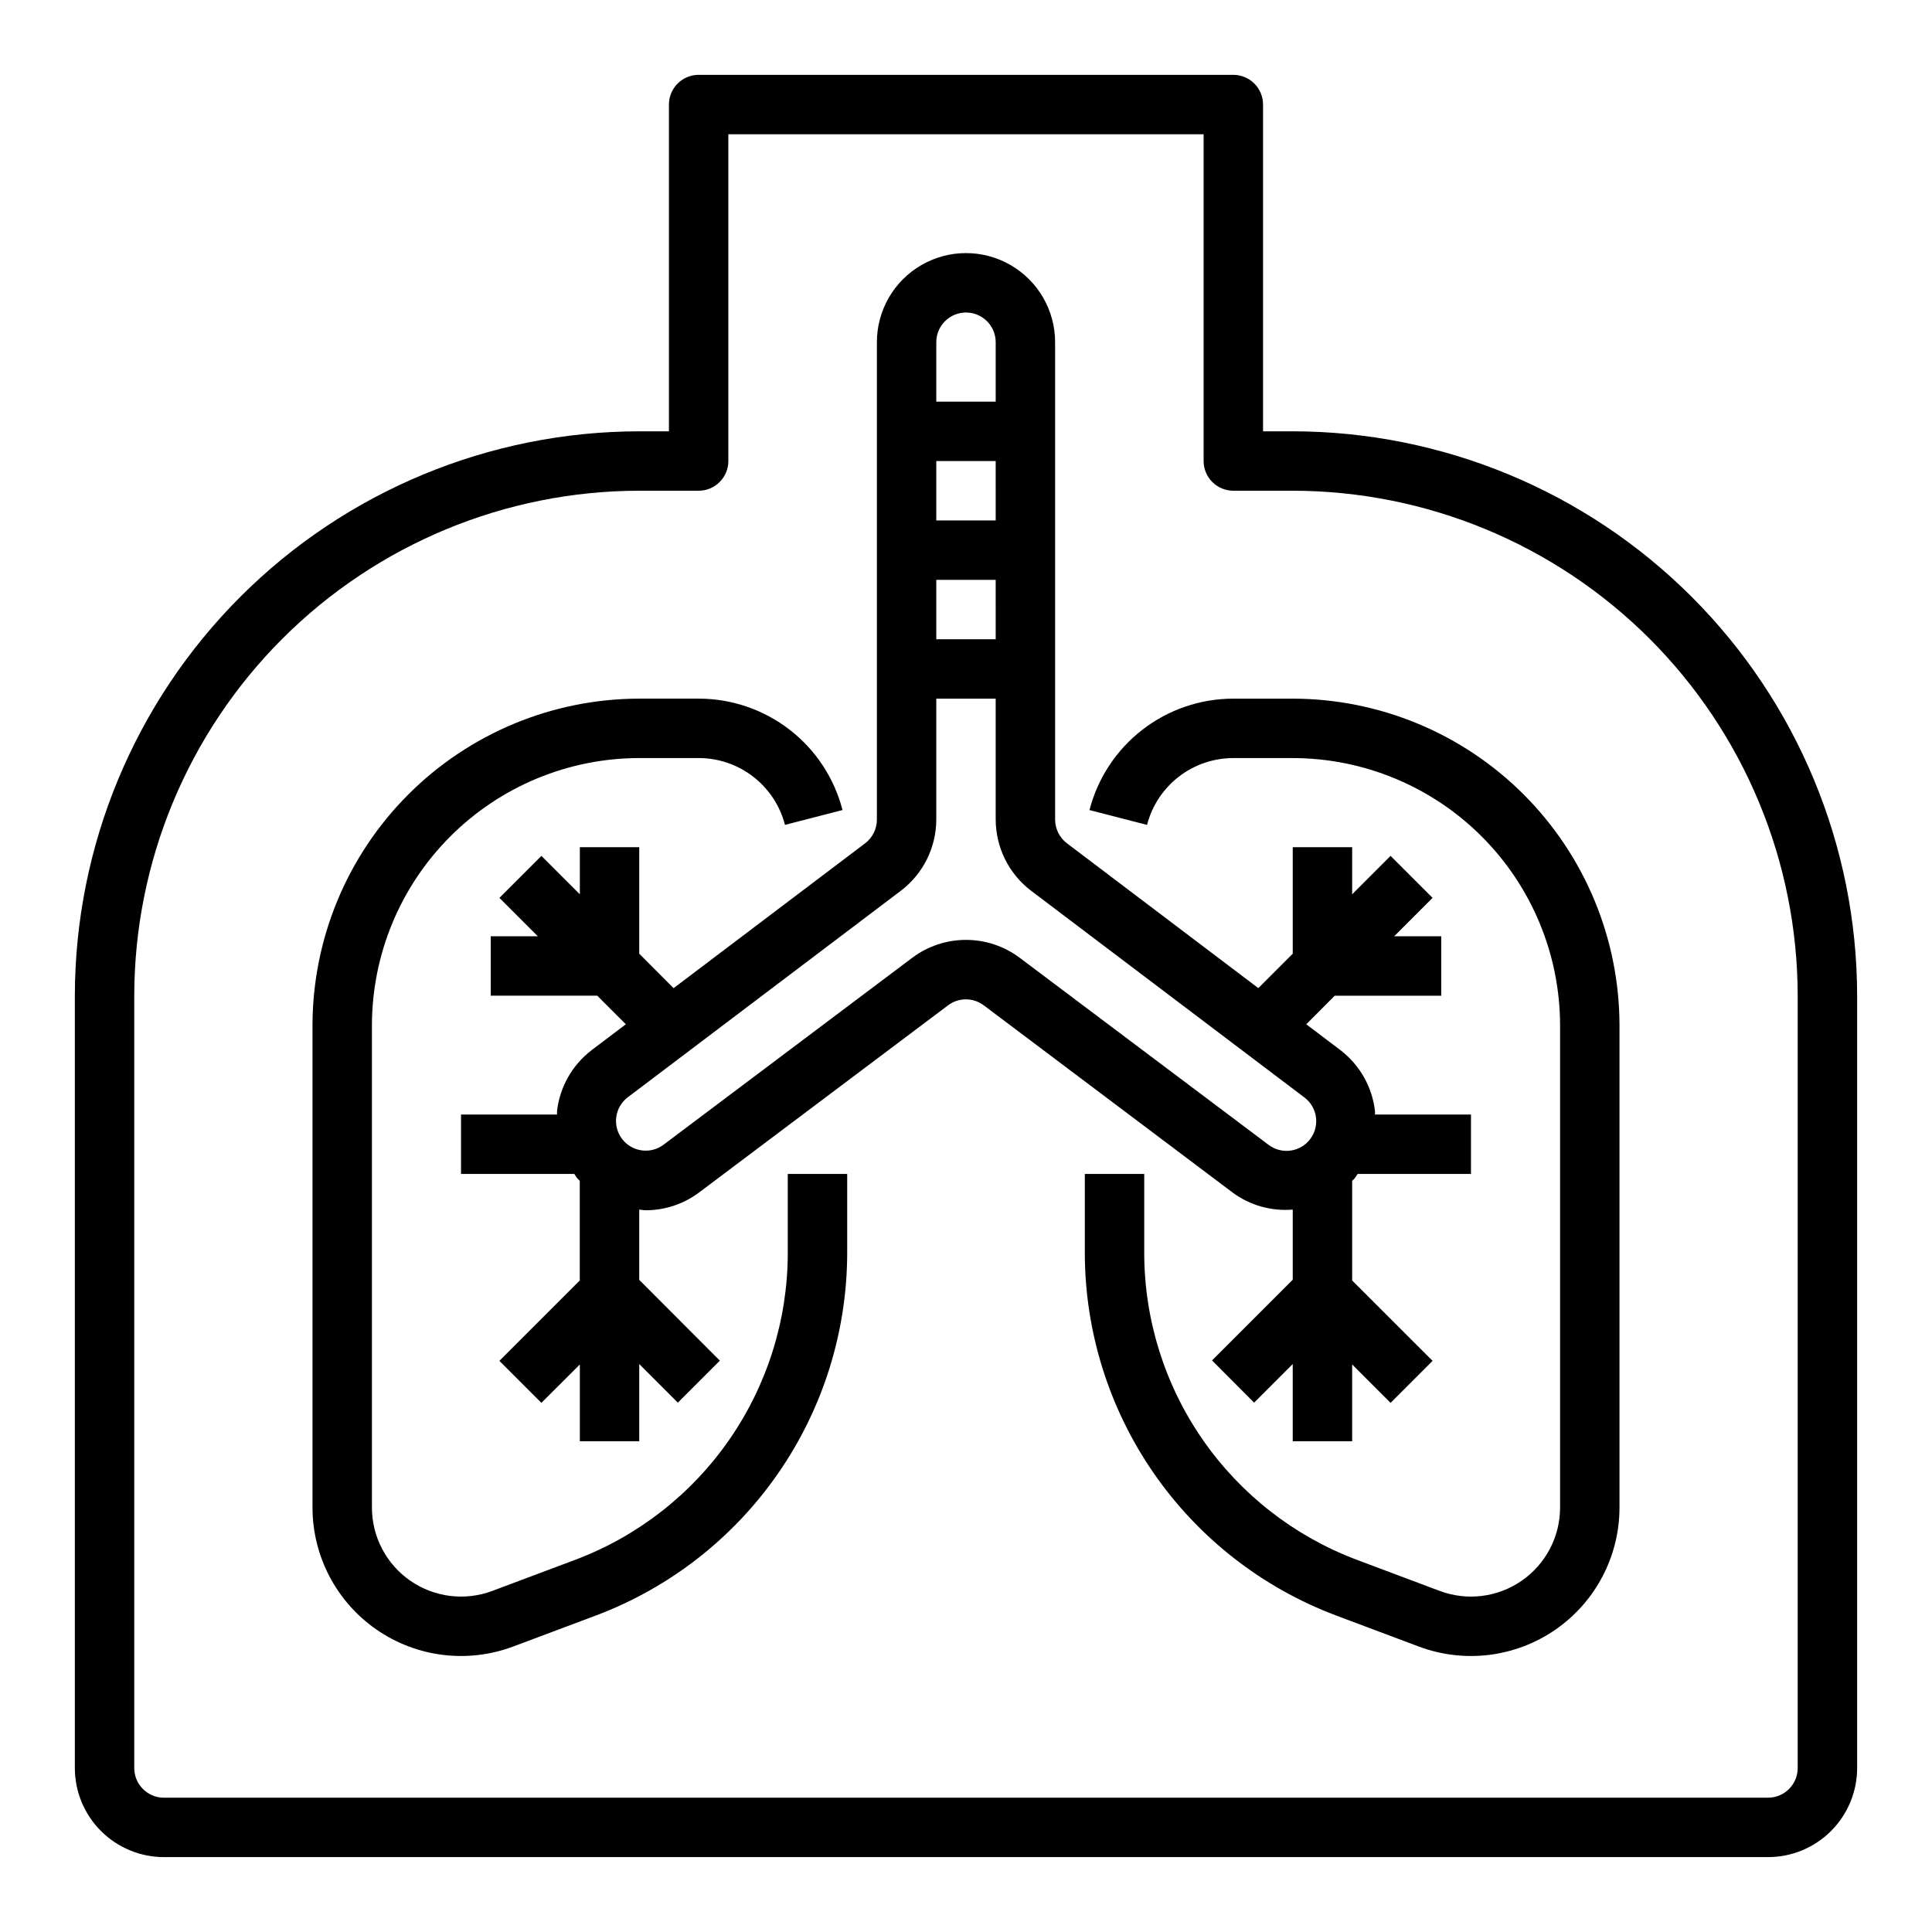
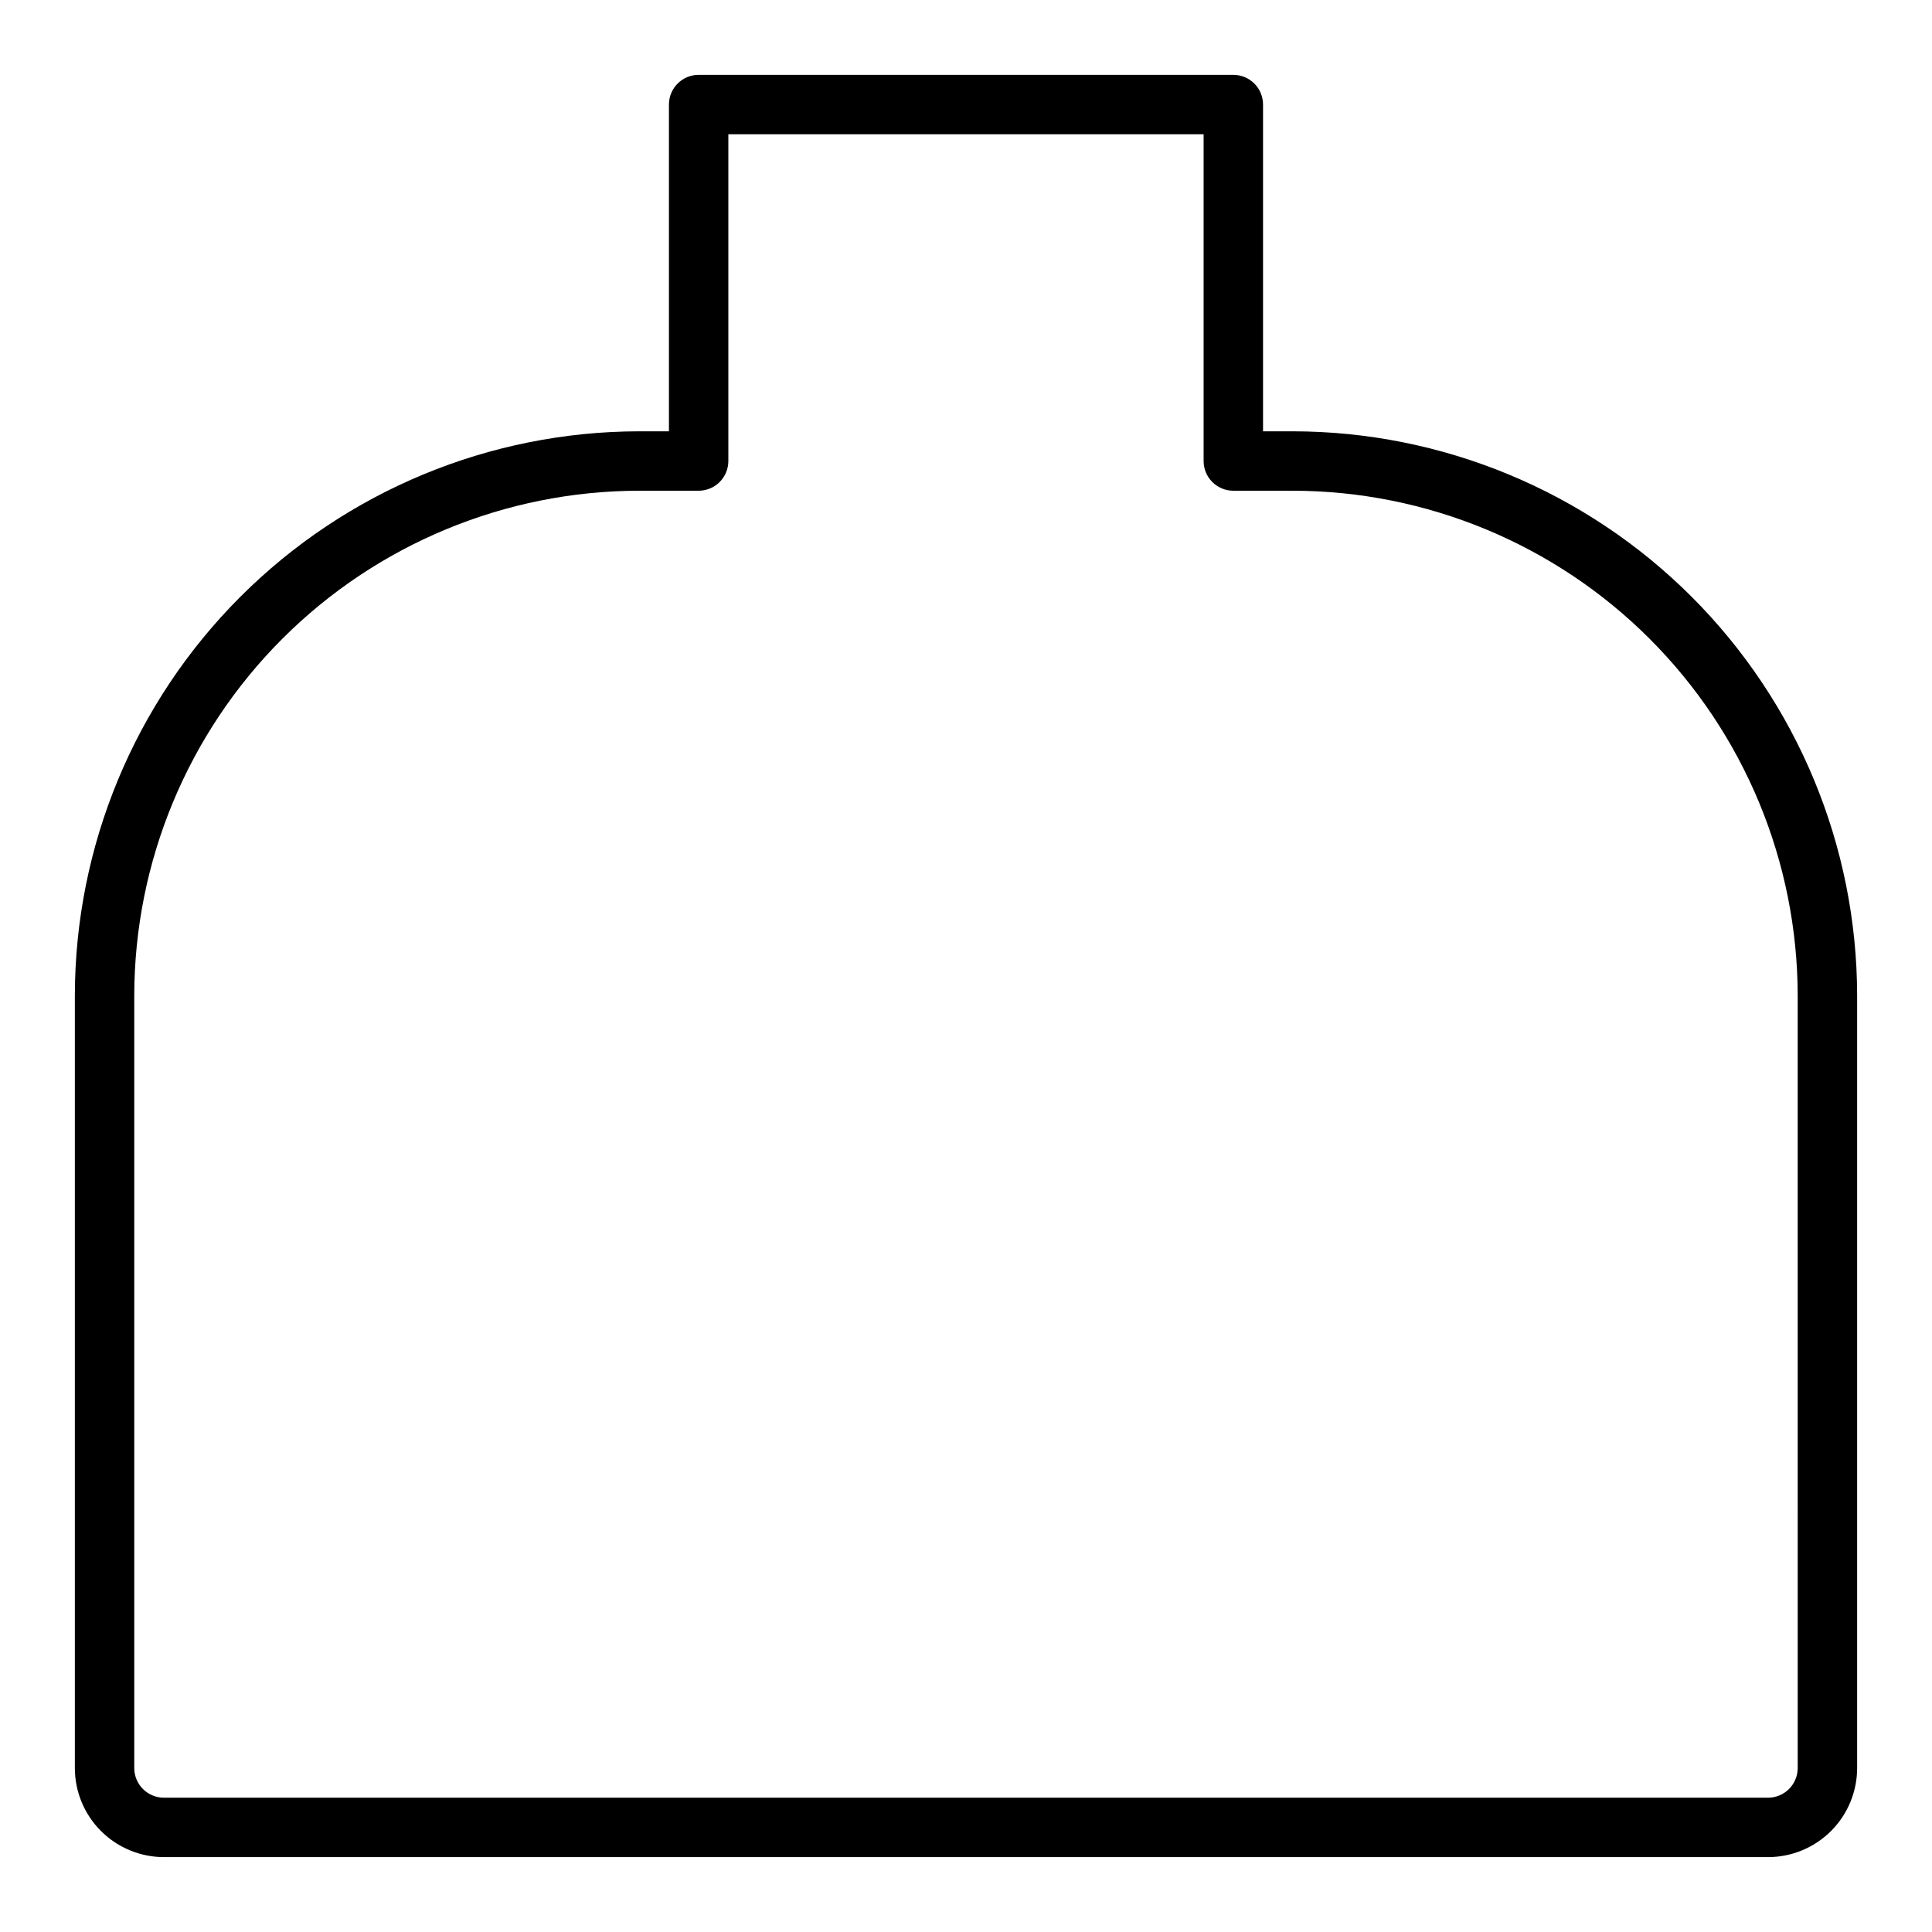
<svg xmlns="http://www.w3.org/2000/svg" fill="#000000" width="800px" height="800px" version="1.1" viewBox="144 144 512 512">
  <g>
-     <path d="m352.77 476.23c-0.051 17.613-5.453 34.797-15.484 49.277-10.031 14.477-24.223 25.57-40.699 31.805l-22.121 8.297h0.004c-7.254 2.719-15.379 1.707-21.746-2.703-6.367-4.414-10.164-11.672-10.16-19.418v-127.75c0.02-18.785 7.492-36.793 20.773-50.074s31.289-20.754 50.074-20.773h15.742c5.238 0 10.324 1.738 14.465 4.945 4.141 3.207 7.098 7.695 8.406 12.766l15.258-3.938-0.004 0.004c-2.18-8.453-7.109-15.938-14.012-21.281-6.902-5.344-15.383-8.242-24.113-8.242h-15.742c-22.957 0.027-44.965 9.16-61.199 25.395s-25.367 38.242-25.395 61.199v127.75c0 12.91 6.332 25 16.941 32.352 10.609 7.356 24.148 9.039 36.234 4.508l22.121-8.297c19.469-7.371 36.238-20.48 48.094-37.59 11.855-17.109 18.242-37.414 18.309-58.23v-21.129h-15.746z" />
-     <path d="m486.59 329.15h-15.742c-8.73 0-17.211 2.898-24.113 8.242s-11.828 12.828-14.012 21.281l15.258 3.938-0.004-0.004c1.312-5.07 4.266-9.559 8.406-12.766 4.141-3.207 9.227-4.945 14.465-4.945h15.742c18.785 0.02 36.793 7.492 50.074 20.773s20.754 31.289 20.773 50.074v127.75c0.004 7.75-3.797 15.004-10.164 19.414-6.367 4.414-14.496 5.422-21.746 2.699l-22.105-8.297c-16.477-6.234-30.668-17.324-40.703-31.801-10.031-14.477-15.434-31.66-15.488-49.273v-21.129h-15.742v21.129c0.062 20.816 6.449 41.125 18.305 58.234 11.859 17.109 28.633 30.215 48.102 37.586l22.105 8.297c12.086 4.531 25.633 2.852 36.242-4.504 10.613-7.352 16.941-19.445 16.941-32.355v-127.75c-0.027-22.957-9.16-44.965-25.395-61.199-16.23-16.234-38.242-25.367-61.199-25.395z" />
-     <path d="m486.59 464.55v18.594l-21.387 21.387 11.152 11.188 10.234-10.234v20.465h15.742l0.004-20.355 10.18 10.18 11.133-11.133-21.312-21.309v-26.41c0.211-0.227 0.457-0.402 0.66-0.645 0.309-0.371 0.512-0.789 0.789-1.172l30.039-0.004v-15.742h-25.438v-0.914c-0.734-6.422-4.059-12.27-9.199-16.184l-9.012-6.816 7.547-7.574h28.227v-15.746h-12.484l10.18-10.18-11.133-11.133-10.176 10.184v-12.484h-15.746v28.23l-9.125 9.117-50.703-38.371c-1.977-1.492-3.141-3.824-3.148-6.301v-126.5c0-8.438-4.5-16.234-11.809-20.453-7.305-4.219-16.309-4.219-23.613 0-7.309 4.219-11.809 12.016-11.809 20.453v126.52c0 2.477-1.168 4.809-3.148 6.297l-50.727 38.367-9.102-9.133v-28.227h-15.742v12.484l-10.18-10.18-11.133 11.133 10.18 10.176h-12.484v15.742h28.23l7.574 7.574-9.012 6.816-0.004 0.004c-5.148 3.914-8.48 9.758-9.219 16.184v0.914h-25.441v15.742h30.023c0.285 0.387 0.496 0.789 0.789 1.172 0.195 0.242 0.457 0.402 0.66 0.629v26.426l-21.309 21.309 11.133 11.133 10.191-10.176v20.355h15.742v-20.465l10.234 10.234 11.133-11.133-21.367-21.41v-18.625c0.566 0.039 1.125 0.18 1.699 0.18 5.113 0.004 10.086-1.652 14.172-4.723l65.977-49.594h-0.004c2.801-2.102 6.648-2.102 9.449 0l65.977 49.633h-0.004c4.586 3.383 10.242 4.984 15.918 4.504zm-78.719-151.14h-15.746v-15.742h15.742zm0-31.488h-15.746v-15.742h15.742zm-7.871-55.105c2.086 0 4.09 0.832 5.566 2.309 1.477 1.477 2.305 3.477 2.305 5.566v15.742h-15.746v-15.742c0-4.348 3.527-7.875 7.875-7.875zm-14.172 170.95-65.984 49.594c-3.477 2.609-8.41 1.906-11.02-1.574-2.609-3.477-1.902-8.41 1.574-11.02l72.422-54.773c5.848-4.477 9.285-11.418 9.305-18.781v-32.059h15.742v32.055l0.004 0.004c0.02 7.394 3.481 14.359 9.367 18.836l72.422 54.773c3.481 2.609 4.184 7.543 1.574 11.02-2.609 3.481-7.543 4.184-11.02 1.574l-65.984-49.594c-4.094-3.07-9.074-4.734-14.191-4.742-5.117-0.012-10.102 1.633-14.211 4.688z" />
    <path d="m486.59 258.3h-7.871v-86.59c0-2.09-0.828-4.09-2.305-5.566-1.477-1.477-3.481-2.309-5.566-2.309h-141.7c-4.348 0-7.871 3.527-7.871 7.875v86.59h-7.871c-39.656 0.047-77.672 15.816-105.71 43.855-28.043 28.043-43.812 66.059-43.859 105.71v204.67c0 6.262 2.488 12.27 6.918 16.699 4.43 4.43 10.438 6.918 16.699 6.918h425.09c6.262 0 12.27-2.488 16.699-6.918 4.43-4.43 6.918-10.438 6.918-16.699v-204.67c-0.043-39.656-15.816-77.672-43.855-105.71-28.043-28.039-66.059-43.809-105.71-43.855zm133.82 354.24c0 2.09-0.828 4.09-2.305 5.566s-3.477 2.305-5.566 2.305h-425.09c-4.348 0-7.871-3.523-7.871-7.871v-204.67c0.039-35.48 14.152-69.496 39.238-94.586 25.09-25.086 59.105-39.199 94.586-39.238h15.742c2.09 0 4.094-0.832 5.566-2.305 1.477-1.477 2.309-3.481 2.309-5.566v-86.594h125.95v86.594c0 2.086 0.828 4.09 2.305 5.566 1.477 1.473 3.477 2.305 5.566 2.305h15.742c35.48 0.039 69.496 14.152 94.586 39.238 25.086 25.09 39.199 59.105 39.238 94.586z" />
  </g>
</svg>